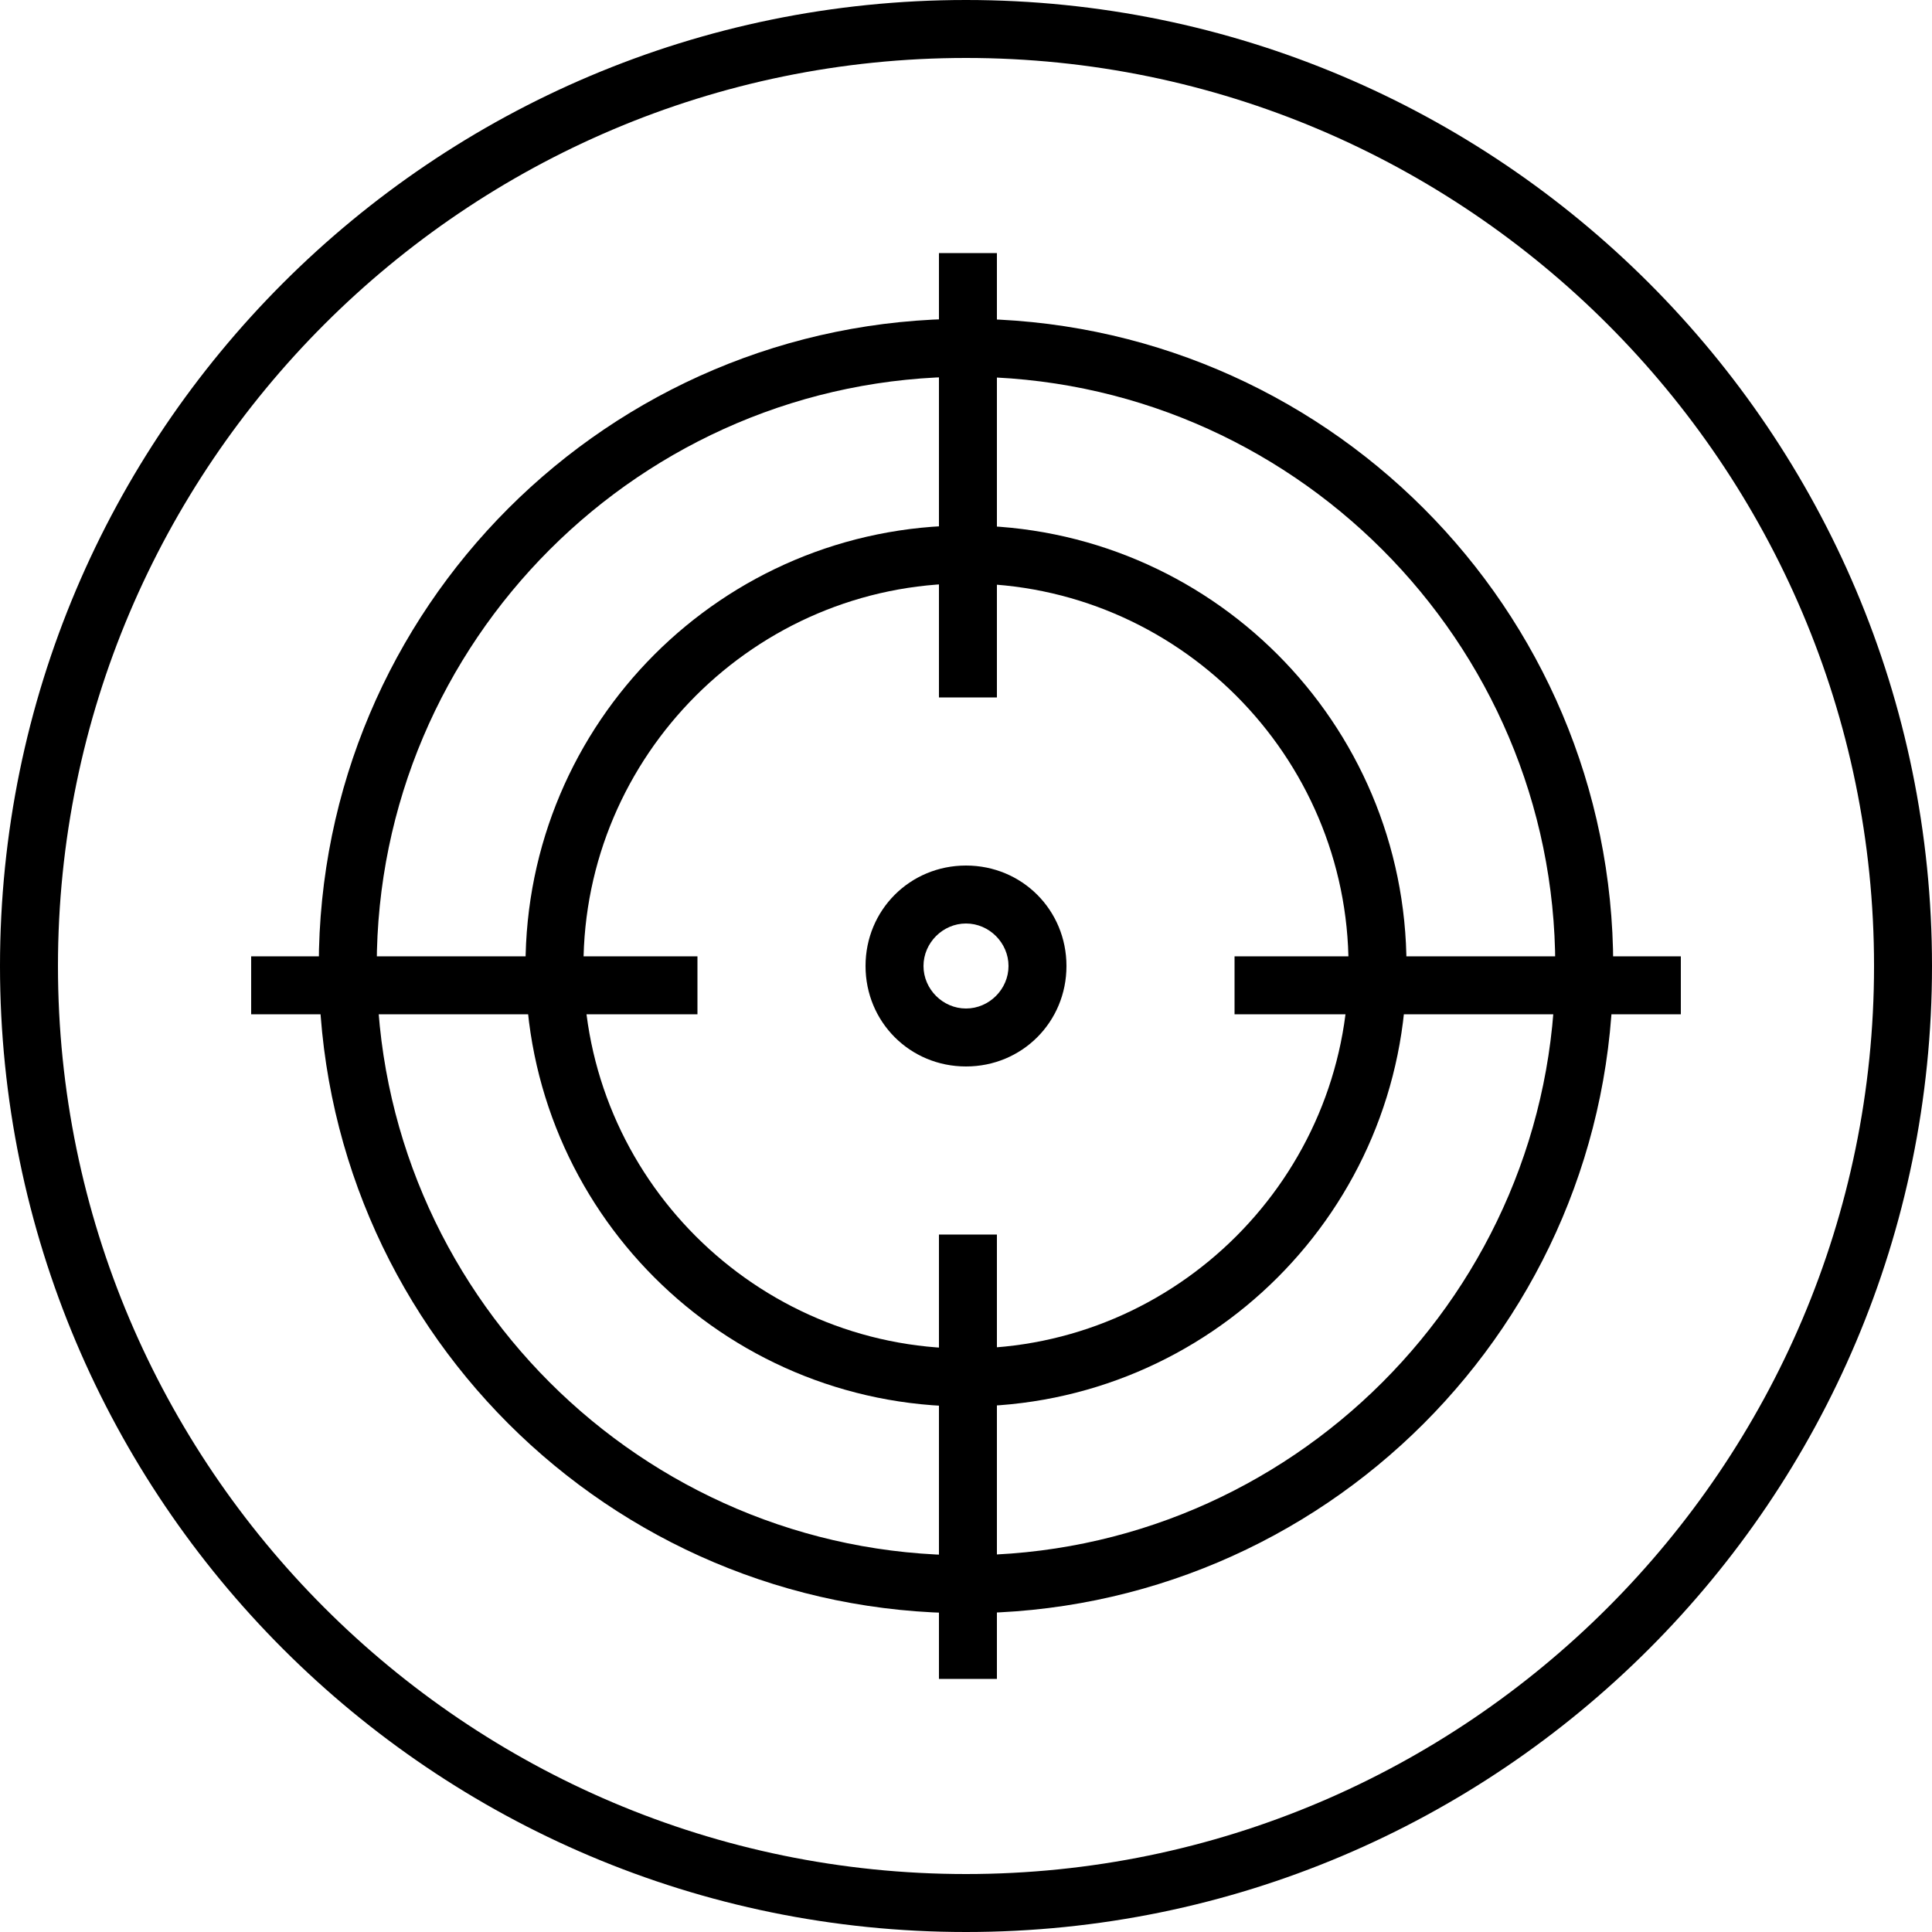
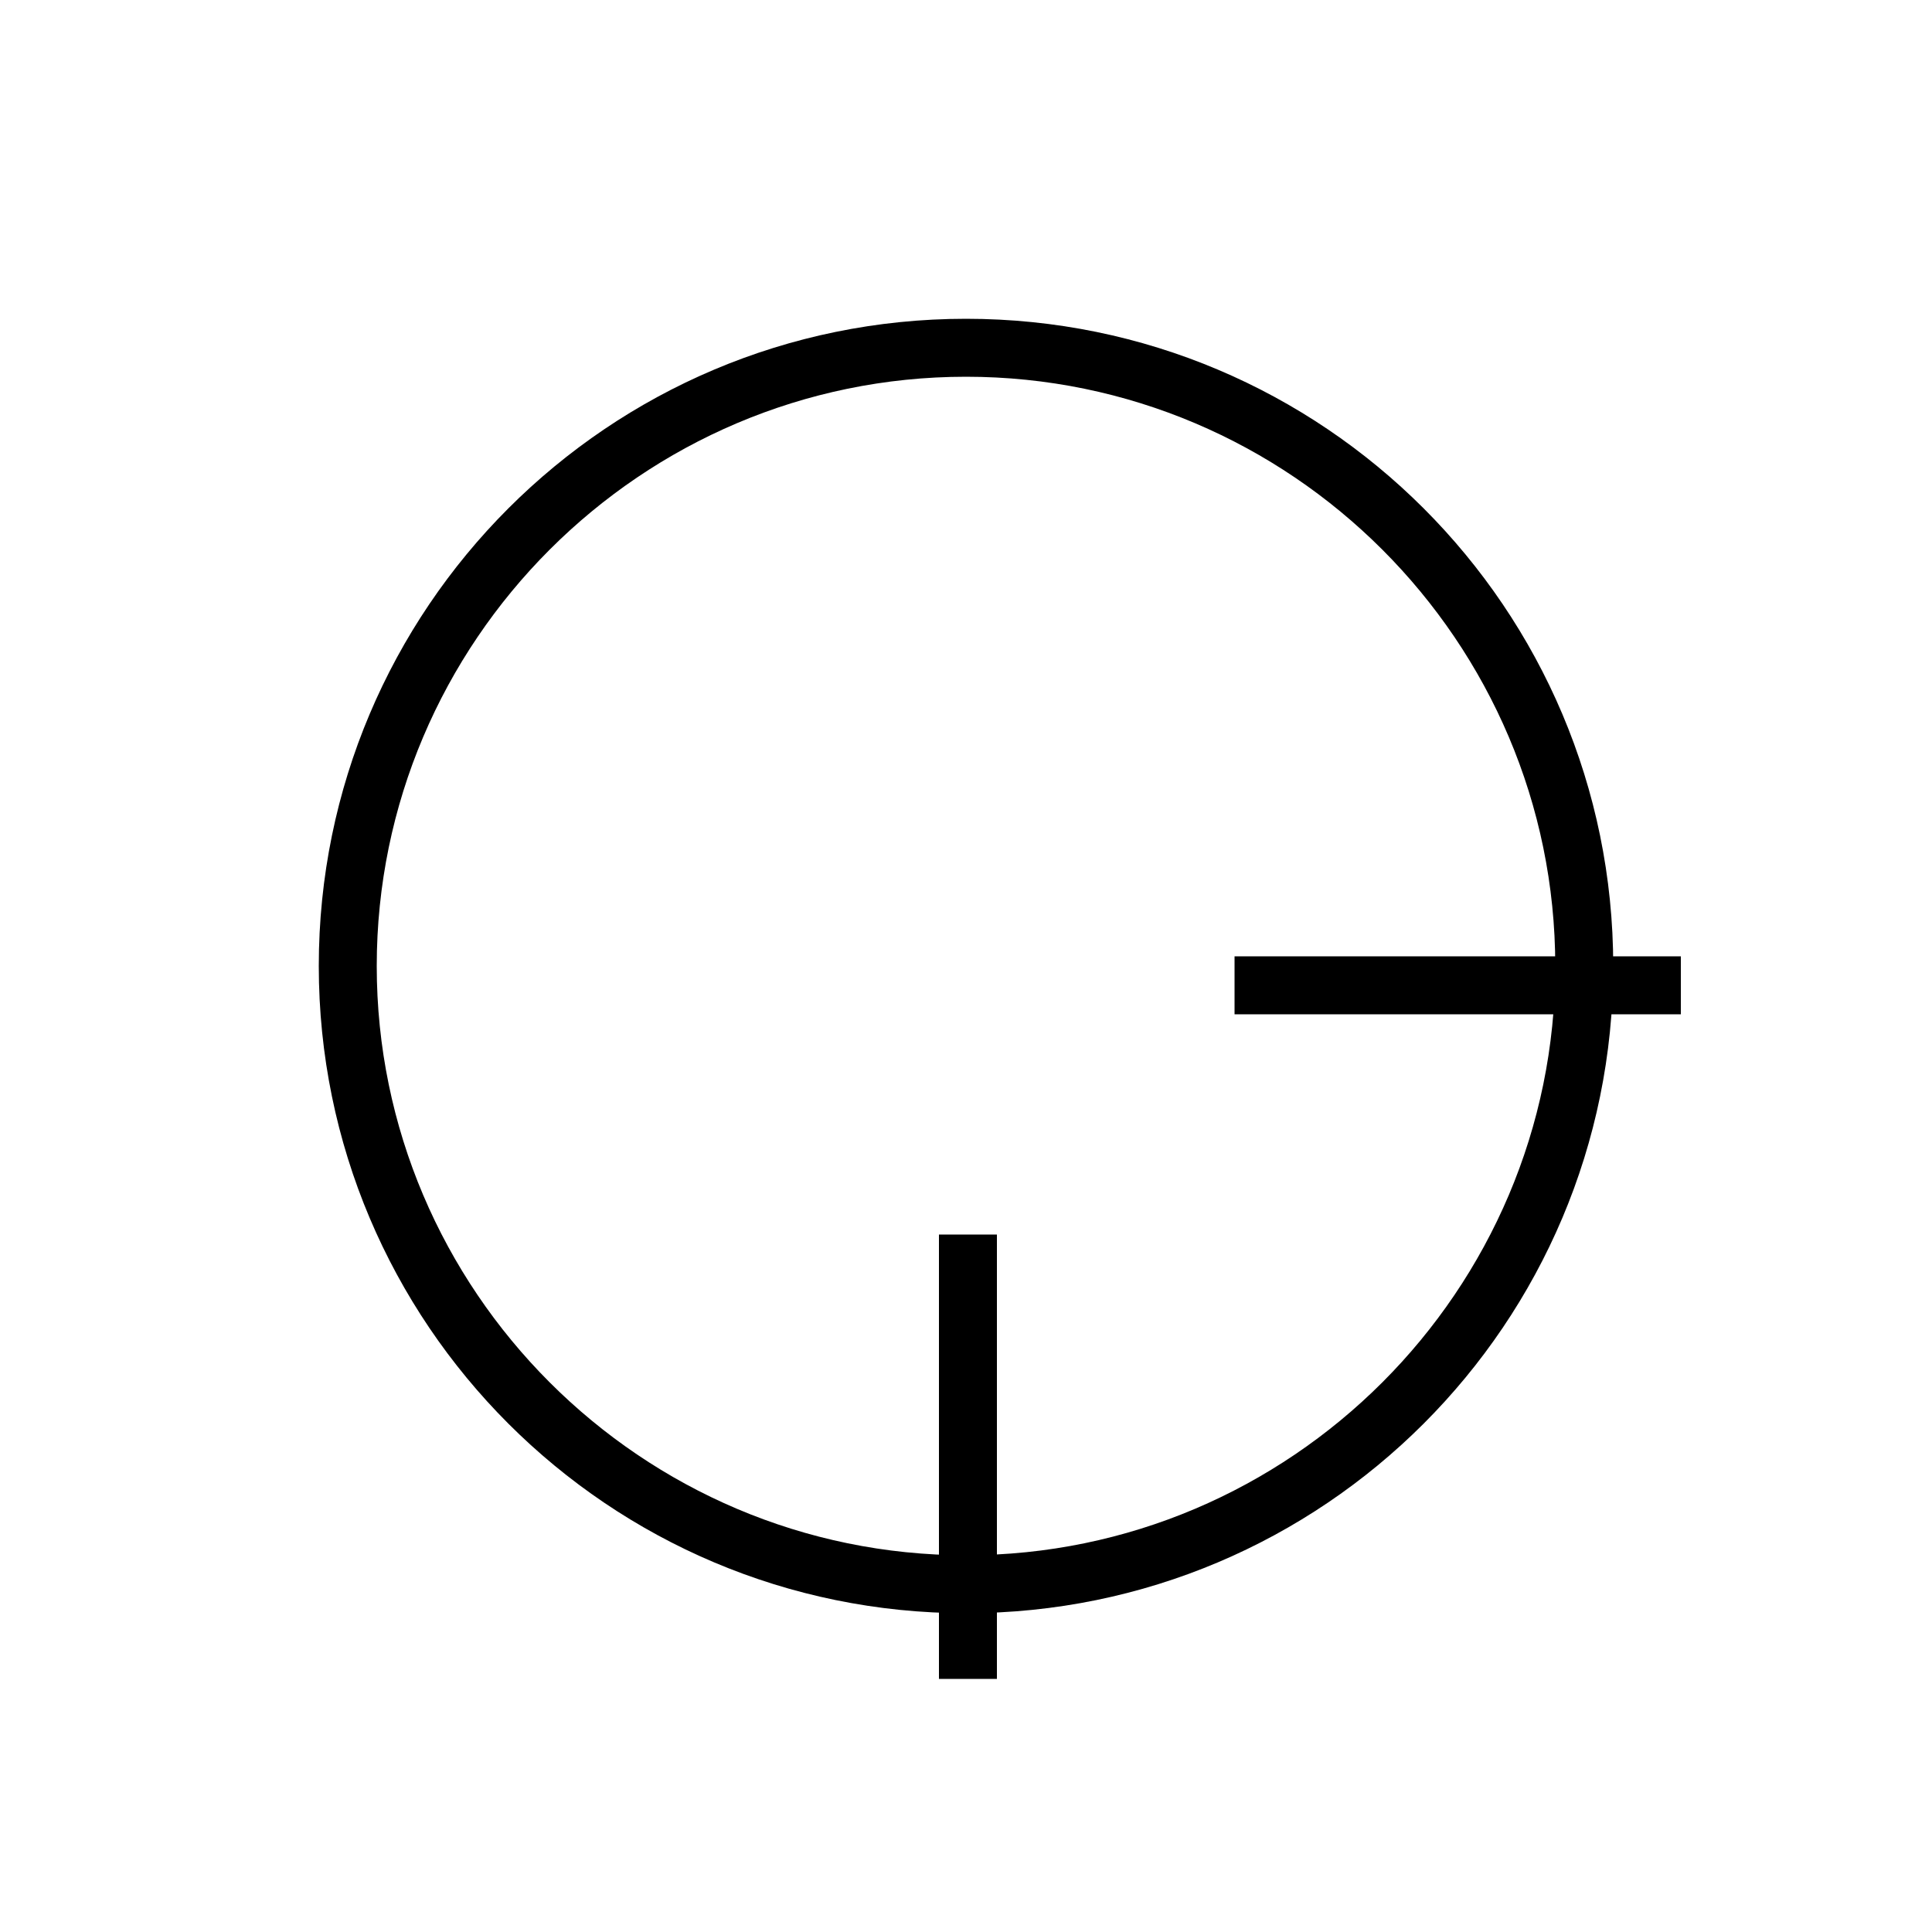
<svg xmlns="http://www.w3.org/2000/svg" version="1.1" id="Layer_1" x="0px" y="0px" viewBox="0 0 100 100" style="enable-background:new 0 0 100 100;" xml:space="preserve">
  <style type="text/css">
	.st0{fill:none;stroke:#000000;stroke-width:3;stroke-miterlimit:10;}
</style>
  <g>
    <g>
      <g>
-         <path d="M50,3c25.9,0,47,21.1,47,47S75.9,97,50,97S3,75.9,3,50S24.1,3,50,3 M50,0C22.4,0,0,22.4,0,50s22.4,50,50,50     s50-22.4,50-50S77.6,0,50,0L50,0z" />
-       </g>
+         </g>
      <g>
        <path d="M50,19.5c16.8,0,30.5,13.7,30.5,30.5S66.8,80.5,50,80.5S19.5,66.8,19.5,50S33.2,19.5,50,19.5 M50,16.5     c-18.5,0-33.5,15-33.5,33.5s15,33.5,33.5,33.5s33.5-15,33.5-33.5S68.5,16.5,50,16.5L50,16.5z" />
      </g>
      <g>
-         <path d="M50,30.2c10.9,0,19.8,8.9,19.8,19.8S60.9,69.8,50,69.8S30.2,60.9,30.2,50S39.1,30.2,50,30.2 M50,27.2     c-12.6,0-22.8,10.2-22.8,22.8S37.4,72.8,50,72.8S72.8,62.6,72.8,50S62.6,27.2,50,27.2L50,27.2z" />
-       </g>
+         </g>
      <g>
-         <path d="M50,47.8c1.2,0,2.2,1,2.2,2.2s-1,2.2-2.2,2.2s-2.2-1-2.2-2.2S48.8,47.8,50,47.8 M50,44.8c-2.9,0-5.2,2.3-5.2,5.2     s2.3,5.2,5.2,5.2s5.2-2.3,5.2-5.2S52.9,44.8,50,44.8L50,44.8z" />
-       </g>
+         </g>
    </g>
    <g>
-       <line class="st0" x1="50.1" y1="13.1" x2="50.1" y2="36.1" />
      <line class="st0" x1="50.1" y1="63.9" x2="50.1" y2="86.9" />
-       <line class="st0" x1="36.1" y1="51" x2="13" y2="51" />
      <line class="st0" x1="87" y1="51" x2="63.9" y2="51" />
    </g>
  </g>
</svg>